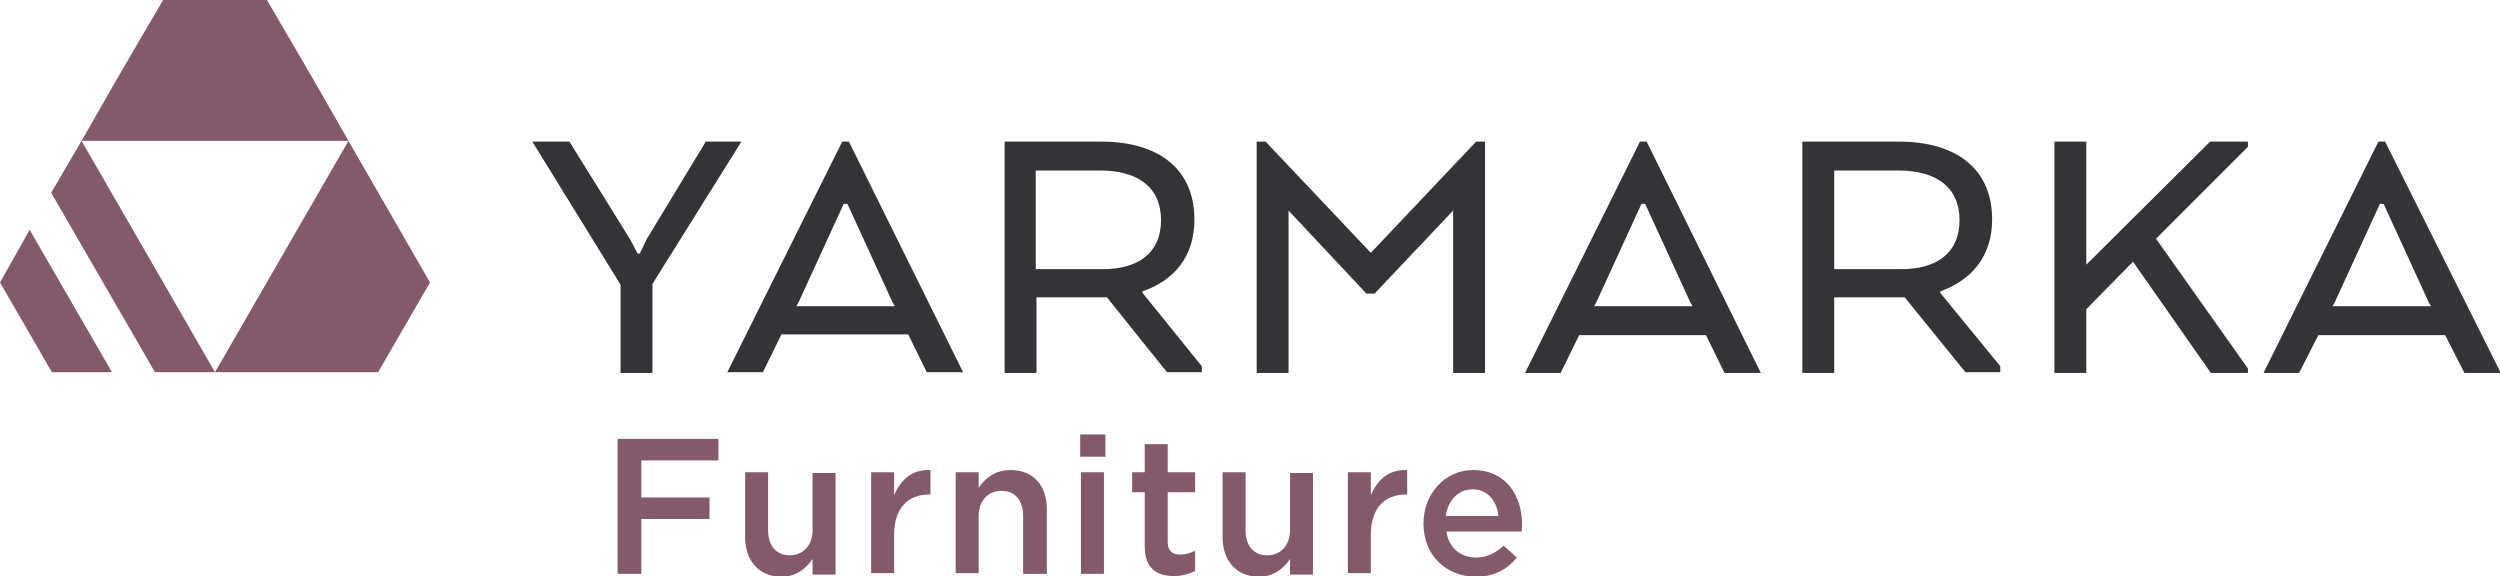
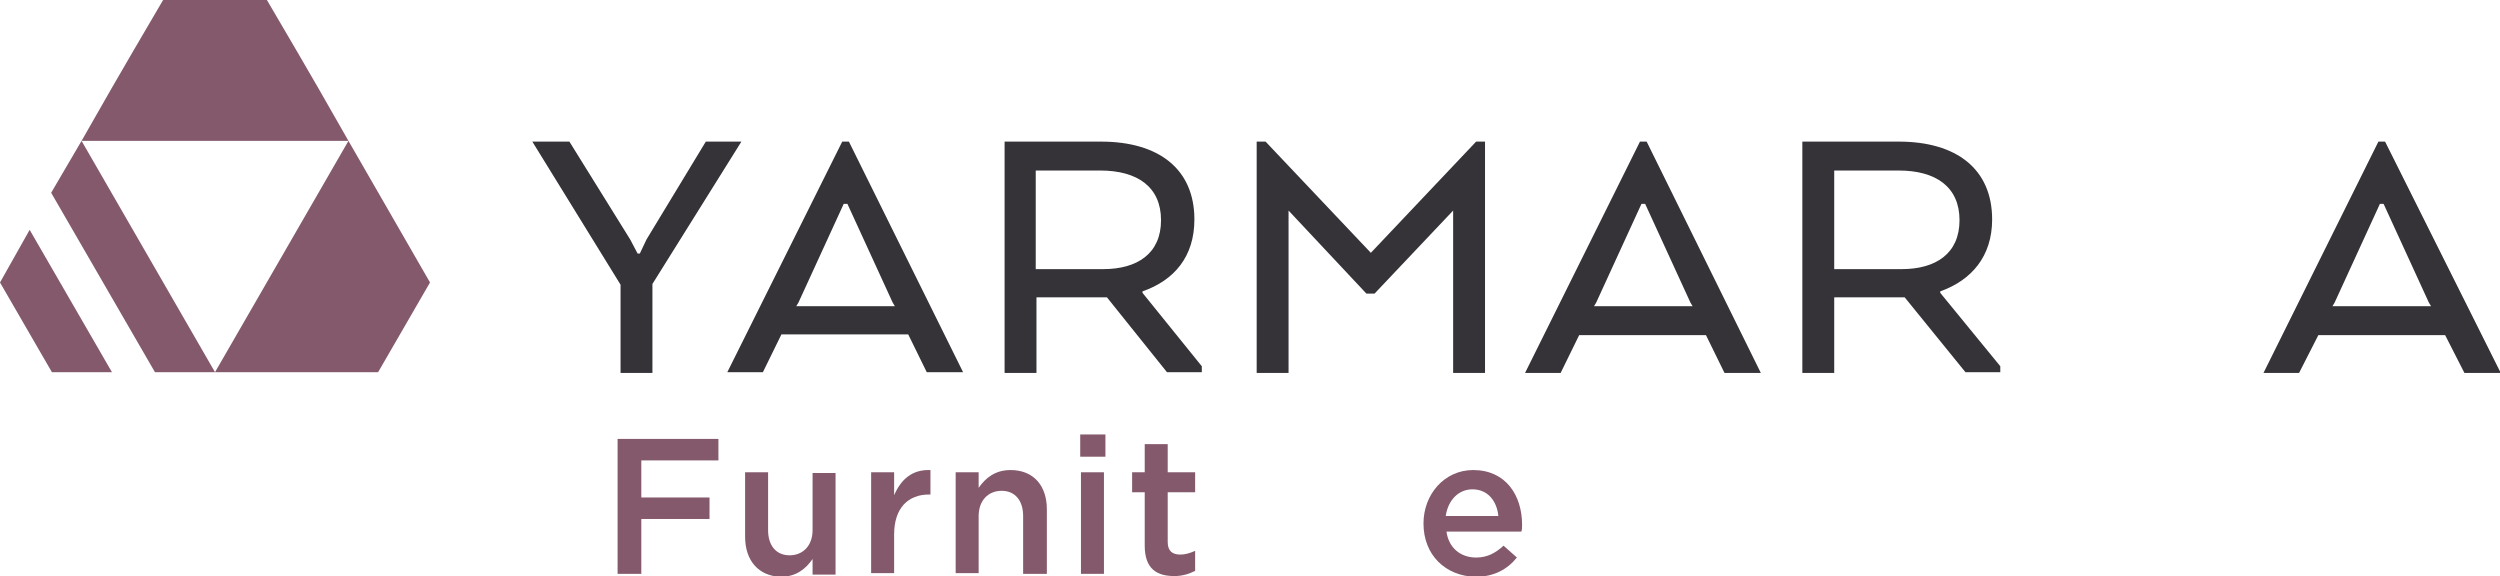
<svg xmlns="http://www.w3.org/2000/svg" id="Слой_1" x="0px" y="0px" viewBox="0 0 337.2 77.7" xml:space="preserve">
  <g>
    <g>
      <path fill="#353238" d="M95.2,19.1l-8,13.2l-0.9,1.9h-0.3L85,32.3l-8.2-13.2h-5l11.9,19.3v11.9h4.3V38.3l12-19.2H95.2z" />
      <path fill="#353238" d="M114.5,19.1h-0.9L98.1,50.2h4.8l2.5-5.1h17.1l2.5,5.1h4.9L114.5,19.1z M107.4,41.3l0.3-0.5l6.1-13.3h0.5 l6.1,13.3l0.3,0.5H107.4z" />
      <path fill="#353238" d="M154.1,39.5v-0.2c4.3-1.5,7-4.7,7-9.7c0-6.8-4.8-10.5-12.6-10.5h-13v31.2h4.3V40.1h9.5l8.1,10.1h4.7v-0.8 L154.1,39.5z M148.8,36.3h-9.1V23h8.7c5,0,8.2,2.2,8.2,6.7C156.6,34.2,153.4,36.3,148.8,36.3z" />
      <path fill="#353238" d="M199.1,19.1l-14.2,15l-14.2-15h-1.2v31.2h4.3V28.4l10.5,11.2h1.1L196,28.4v21.9h4.3V19.1H199.1z" />
      <path fill="#353238" d="M222.1,19.1h-0.9l-15.5,31.2h4.8l2.5-5.1h17.1l2.5,5.1h4.9L222.1,19.1z M215,41.3l0.3-0.5l6.1-13.3h0.5 l6.1,13.3l0.3,0.5H215z" />
      <path fill="#353238" d="M261.7,39.5v-0.2c4.2-1.5,7-4.7,7-9.7c0-6.8-4.8-10.5-12.6-10.5h-13v31.2h4.3V40.1h9.5l8.2,10.1h4.7v-0.8 L261.7,39.5z M256.5,36.3h-9.1V23h8.7c5,0,8.2,2.2,8.2,6.7C264.3,34.2,261.1,36.3,256.5,36.3z" />
-       <path fill="#353238" d="M303.3,19.1h-5.2l-16.7,16.6V19.1h-4.3v31.2h4.3v-8.6l6.3-6.4l10.5,15h5v-0.6l-12.4-17.5l12.4-12.4V19.1z" />
      <path fill="#353238" d="M321.7,19.1h-0.9l-15.5,31.2h4.8l2.6-5.1h17.1l2.6,5.1h4.9L321.7,19.1z M314.6,41.3l0.3-0.5l6.1-13.3h0.5 l6.1,13.3l0.3,0.5H314.6z" />
    </g>
    <g>
      <path fill="#84596B" d="M83.4,59.2h13.5v2.9H86.5v5h9.2V70h-9.2v7.4h-3.2V59.2z" />
      <path fill="#84596B" d="M100.5,72.4v-8.7h3.1v7.8c0,2.1,1.1,3.4,2.9,3.4c1.8,0,3.1-1.3,3.1-3.4v-7.7h3.1v13.7h-3.1v-2.1 c-0.9,1.3-2.2,2.4-4.3,2.4C102.3,77.7,100.5,75.6,100.5,72.4z" />
      <path fill="#84596B" d="M117.5,63.7h3.1v3.1c0.9-2.1,2.4-3.5,4.9-3.4v3.3h-0.2c-2.8,0-4.7,1.8-4.7,5.4v5.2h-3.1V63.7z" />
      <path fill="#84596B" d="M128.9,63.7h3.1v2.1c0.9-1.3,2.2-2.4,4.3-2.4c3.1,0,4.9,2.1,4.9,5.3v8.7H138v-7.8c0-2.1-1.1-3.4-2.9-3.4 c-1.8,0-3.1,1.3-3.1,3.4v7.7h-3.1V63.7z" />
      <path fill="#84596B" d="M145.7,58.6h3.4v3h-3.4V58.6z M145.8,63.7h3.1v13.7h-3.1V63.7z" />
      <path fill="#84596B" d="M154.4,73.6v-7.2h-1.7v-2.7h1.7v-3.8h3.1v3.8h3.7v2.7h-3.7v6.7c0,1.2,0.6,1.7,1.7,1.7c0.7,0,1.3-0.2,2-0.5 V77c-0.8,0.4-1.7,0.7-2.8,0.7C156,77.7,154.4,76.7,154.4,73.6z" />
-       <path fill="#84596B" d="M164.9,72.4v-8.7h3.1v7.8c0,2.1,1.1,3.4,2.9,3.4c1.8,0,3.1-1.3,3.1-3.4v-7.7h3.1v13.7H174v-2.1 c-0.9,1.3-2.2,2.4-4.3,2.4C166.7,77.7,164.9,75.6,164.9,72.4z" />
-       <path fill="#84596B" d="M181.8,63.7h3.1v3.1c0.9-2.1,2.4-3.5,4.9-3.4v3.3h-0.2c-2.8,0-4.7,1.8-4.7,5.4v5.2h-3.1V63.7z" />
      <path fill="#84596B" d="M192,70.6c0-3.9,2.8-7.2,6.7-7.2c4.4,0,6.6,3.4,6.6,7.4c0,0.2,0,0.7-0.1,0.9h-10.1c0.3,2.2,1.9,3.5,4,3.5 c1.5,0,2.6-0.6,3.7-1.6l1.8,1.6c-1.3,1.6-3.1,2.6-5.6,2.6C195,77.7,192,74.9,192,70.6z M202.1,69.6c-0.2-2-1.4-3.6-3.5-3.6 c-1.9,0-3.3,1.5-3.6,3.6H202.1z" />
    </g>
    <g>
      <g>
        <g>
          <polygon fill="#84596B" points="47,19 29,50.2 51,50.2 58,38.1 " />
        </g>
      </g>
      <g>
        <g>
          <g>
            <polygon fill="#84596B" points="4,31 15.1,50.2 7,50.2 0,38.1 " />
            <polygon fill="#84596B" points="11,19 29,50.2 20.9,50.2 6.9,26 " />
          </g>
        </g>
        <polygon fill="#84596B" points="47,19 11,19 15,12 17.9,7 22,0 36,0 40.1,7 43,12 " />
      </g>
    </g>
  </g>
</svg>